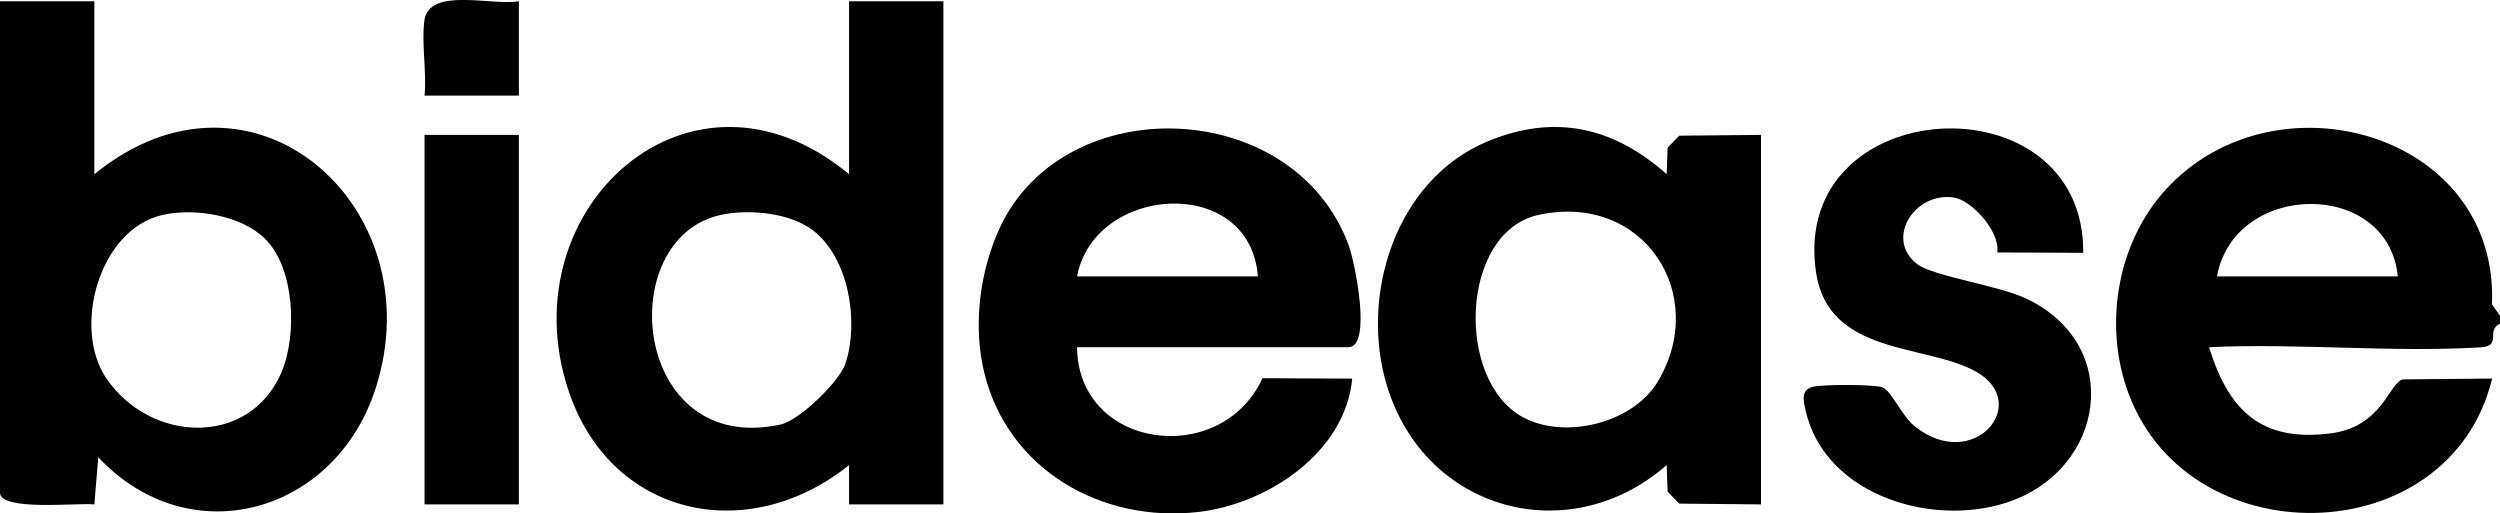
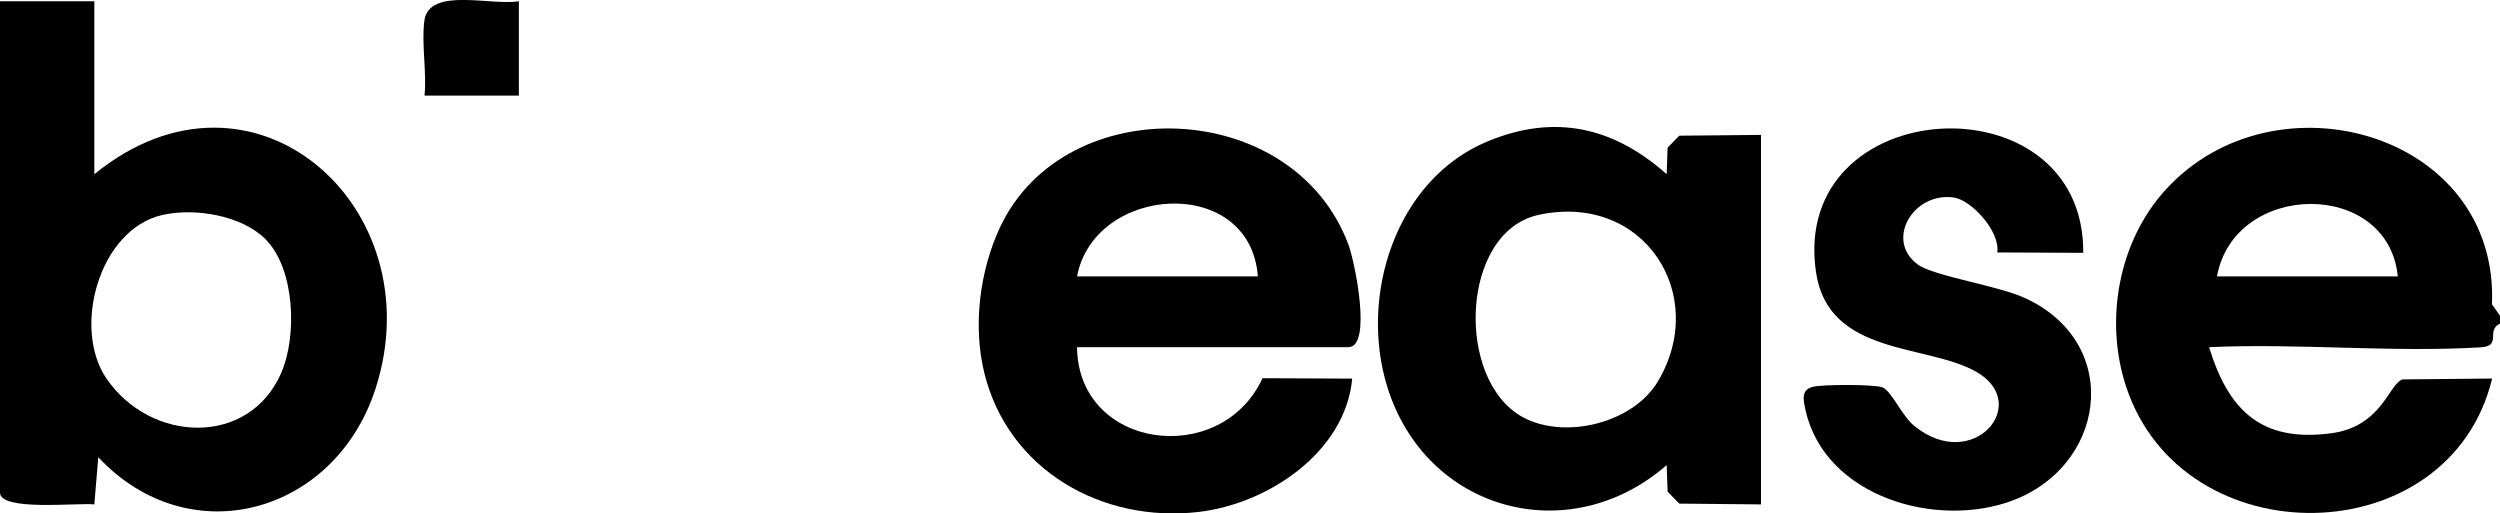
<svg xmlns="http://www.w3.org/2000/svg" id="a" viewBox="0 0 318 65.31">
-   <path d="M318,40.16v1c-1.85.88.3,2.86-2.45,3.02-11.28.68-23.2-.54-34.55-.02,2.46,8.05,6.64,12.11,15.47,10.96,6.56-.85,7.37-6.32,9.14-6.86l11.39-.11c-5.4,22.37-39.33,22.86-46.55,1.05-2.79-8.43-1-18.46,5.02-25.07,13.9-15.25,42.42-7.25,41.51,14.58l1.02,1.45ZM305,35.16c-1.22-12.41-20.79-12.17-23,0h23Z" />
-   <path d="M120,.16v64h-12s0-5,0-5c-12.98,10.4-30.5,6.55-35.77-9.73-7.46-23.08,15.69-43.92,35.77-27.27V.16h12ZM91.67,27.34c-13.79,3.03-11.25,30.8,7.65,26.65,2.36-.52,7.47-5.45,8.23-7.77,1.73-5.28.45-13.43-4.17-16.94-2.94-2.23-8.16-2.72-11.71-1.94Z" />
+   <path d="M318,40.16v1c-1.85.88.3,2.86-2.45,3.02-11.28.68-23.2-.54-34.55-.02,2.46,8.05,6.64,12.11,15.47,10.96,6.56-.85,7.37-6.32,9.14-6.86l11.39-.11c-5.4,22.37-39.33,22.86-46.55,1.05-2.79-8.43-1-18.46,5.02-25.07,13.9-15.25,42.42-7.25,41.51,14.58l1.02,1.45M305,35.16c-1.22-12.41-20.79-12.17-23,0h23Z" />
  <path d="M12,.16v22c20.12-16.42,43.25,4.13,35.77,27.27-5.15,15.92-23.62,21.14-35.27,8.73l-.5,6c-2.16-.23-12,.9-12-1.5V.16h12ZM33.76,30.41c-3.04-3.02-8.96-4-13.09-3.07-8.08,1.83-11.5,14.39-7.14,20.79,5.6,8.22,18.13,8.74,22.24-.69,2.05-4.71,1.76-13.28-2.02-17.03Z" />
  <path d="M224,64.16l-10.4-.1-1.48-1.52-.12-3.38c-12.41,10.82-30.63,5.87-35.54-9.96-3.6-11.61,1.08-26.42,12.84-31.25,8.51-3.5,15.97-1.78,22.7,4.21l.12-3.38,1.48-1.52,10.4-.1v47ZM195.68,27.34c-9.91,2.17-10.59,20.95-2.04,25.69,5.32,2.95,14.06.82,17.23-4.49,6.61-11.05-1.8-24.13-15.2-21.2Z" />
  <path d="M137,44.16c.13,13.02,18.3,15.41,23.59,3.95l11.41.05c-.86,9.34-10.69,15.93-19.54,16.96-12.3,1.43-24.21-5.34-27.25-17.66-1.47-5.93-.62-12.99,2.01-18.58,8.25-17.54,37.3-16.58,44.31,2.26.82,2.21,3.02,13.02-.02,13.02h-34.5ZM160,35.16c-.97-12.98-20.78-11.72-23,0h23Z" />
  <path d="M265,32.16l-10.95-.05c.41-2.63-3.26-6.67-5.54-6.99-5.15-.72-8.81,5.47-4.53,8.55,2.07,1.48,10.18,2.64,13.71,4.29,12.56,5.88,10.14,21.85-2.42,25.96-9.97,3.27-24.05-1.28-25.8-12.77-.17-1.1.17-1.7,1.09-1.94,1.28-.33,7.6-.33,8.83.04,1.14.34,2.49,3.6,4.09,4.91,7.45,6.1,15.07-2.8,7.88-6.88-6.28-3.57-18.78-1.98-20.36-12.64-3.39-22.91,34.15-24.96,33.99-2.49Z" />
-   <rect x="54" y="17.16" width="12" height="47" />
  <path d="M66,.16v12s-12,0-12,0c.3-3.03-.41-6.6-.02-9.53.58-4.35,8.6-1.85,12.03-2.48Z" />
</svg>